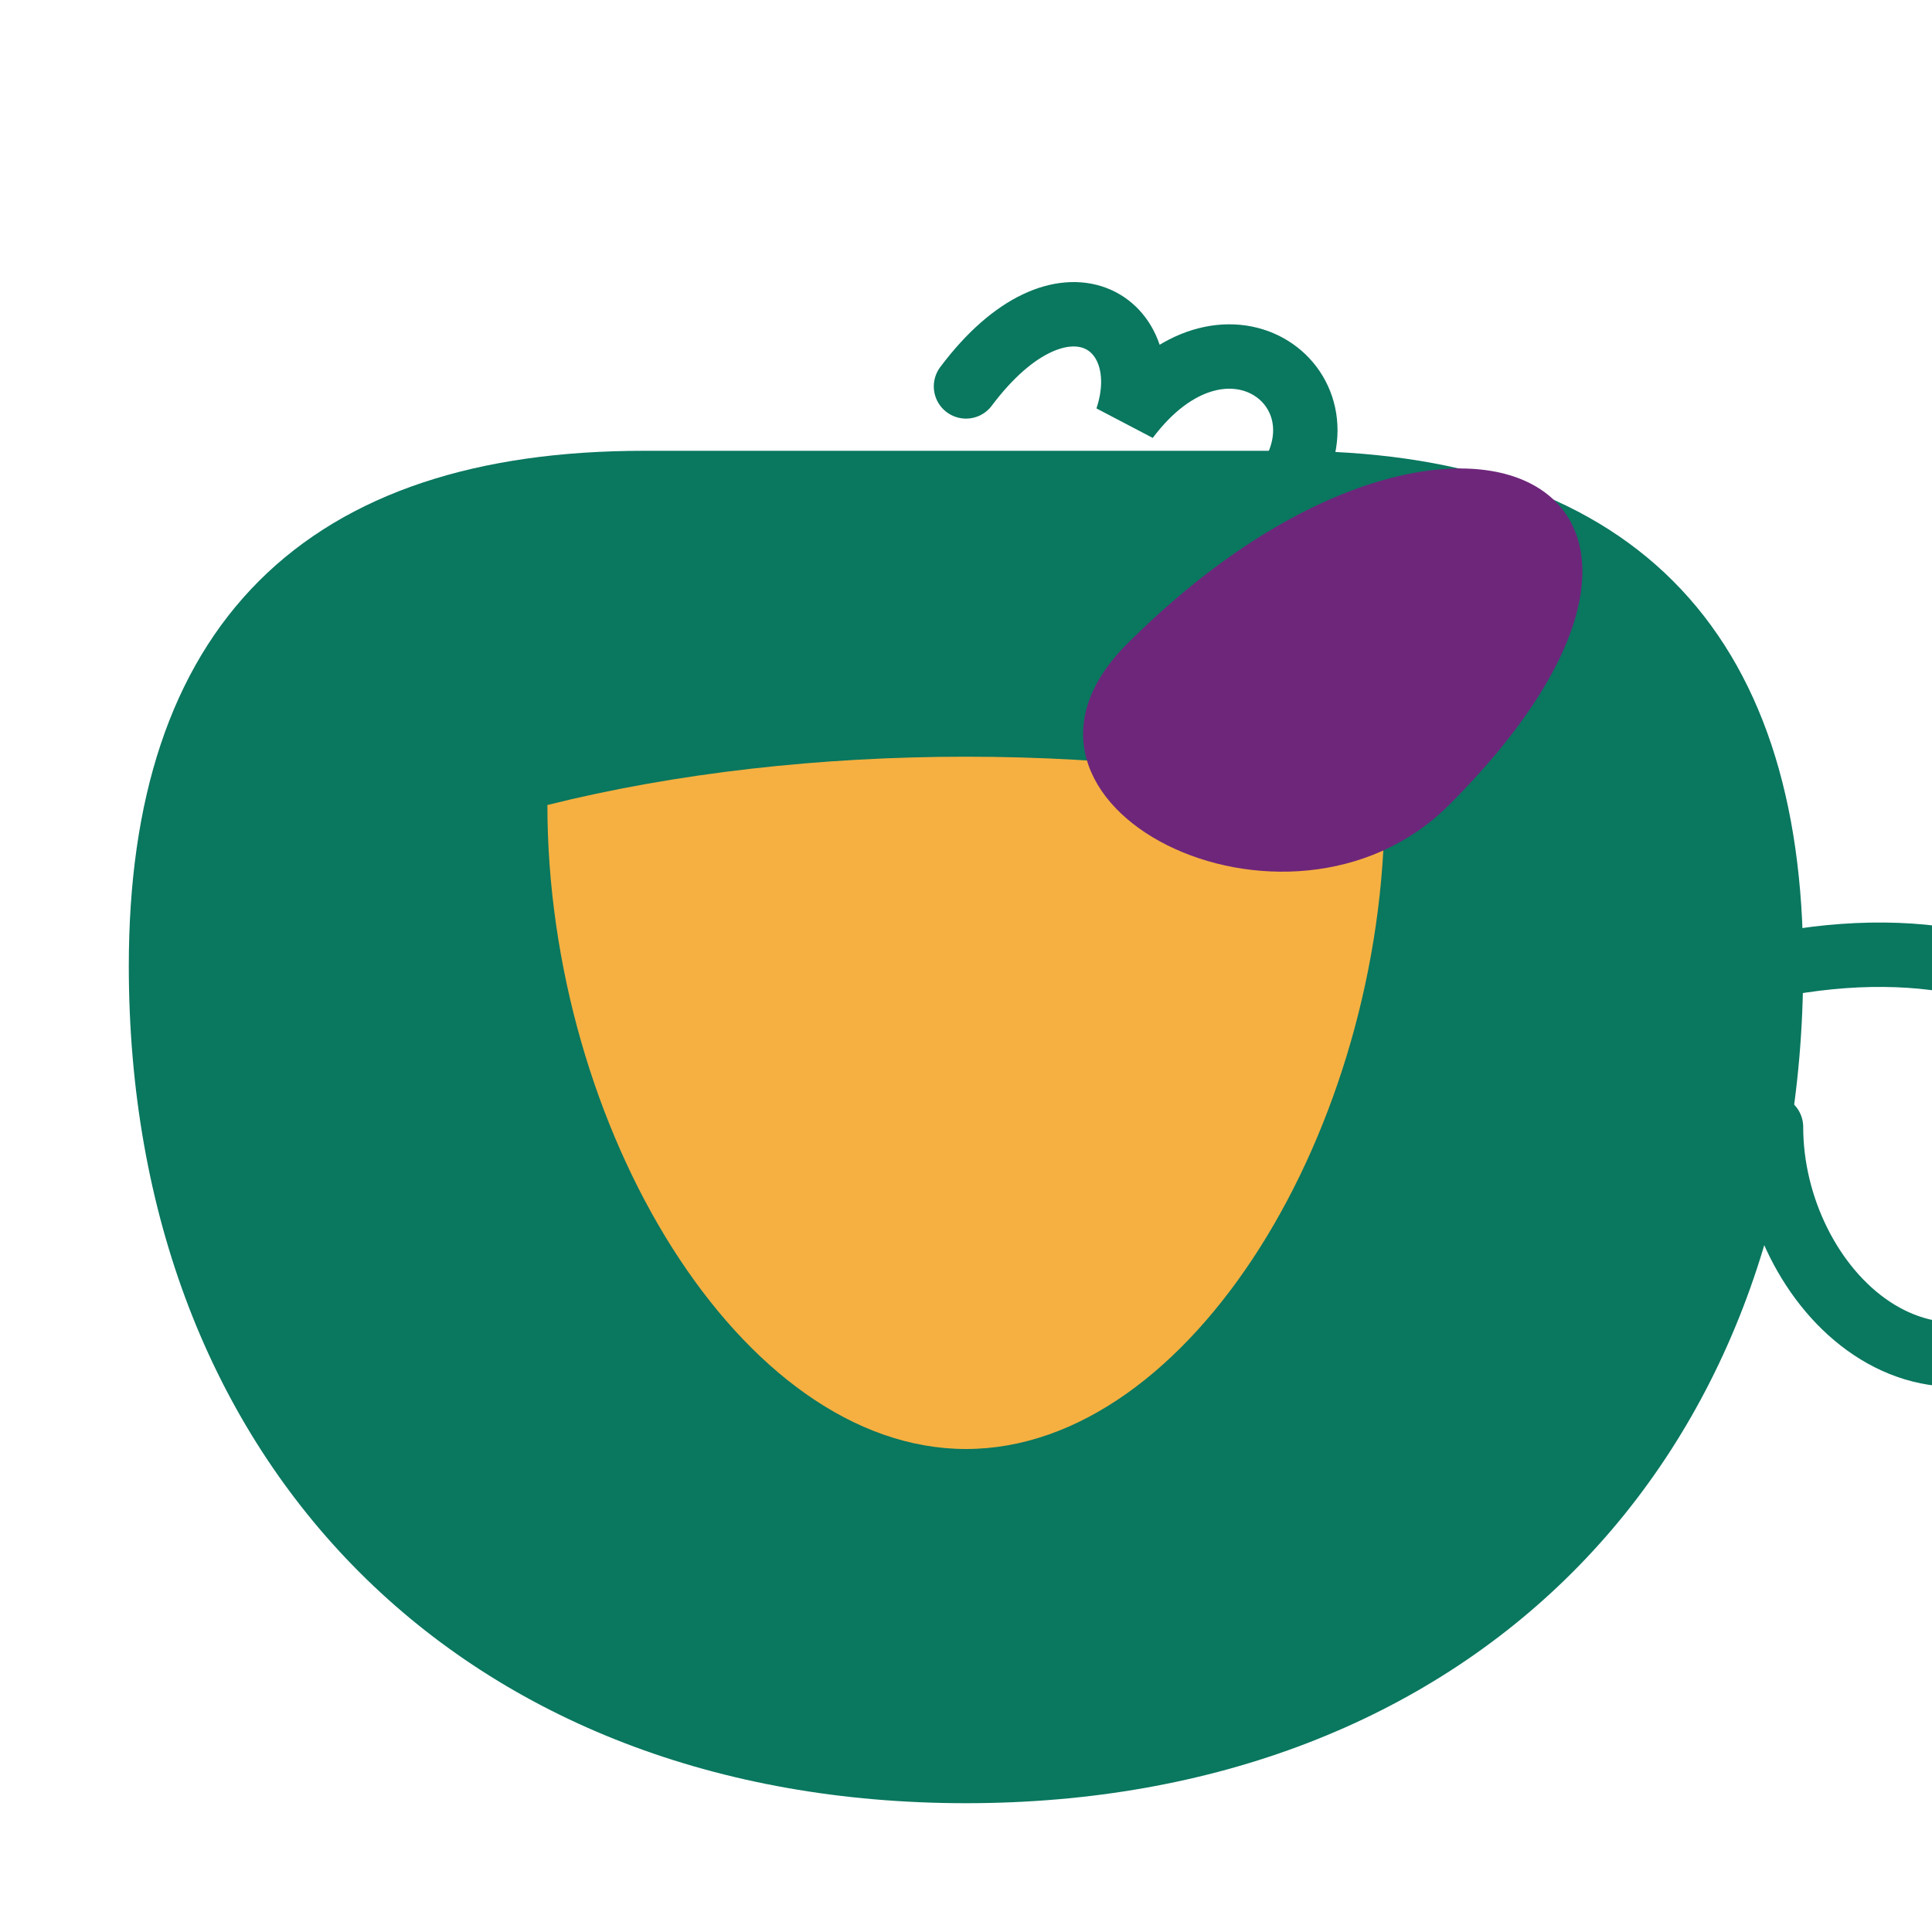
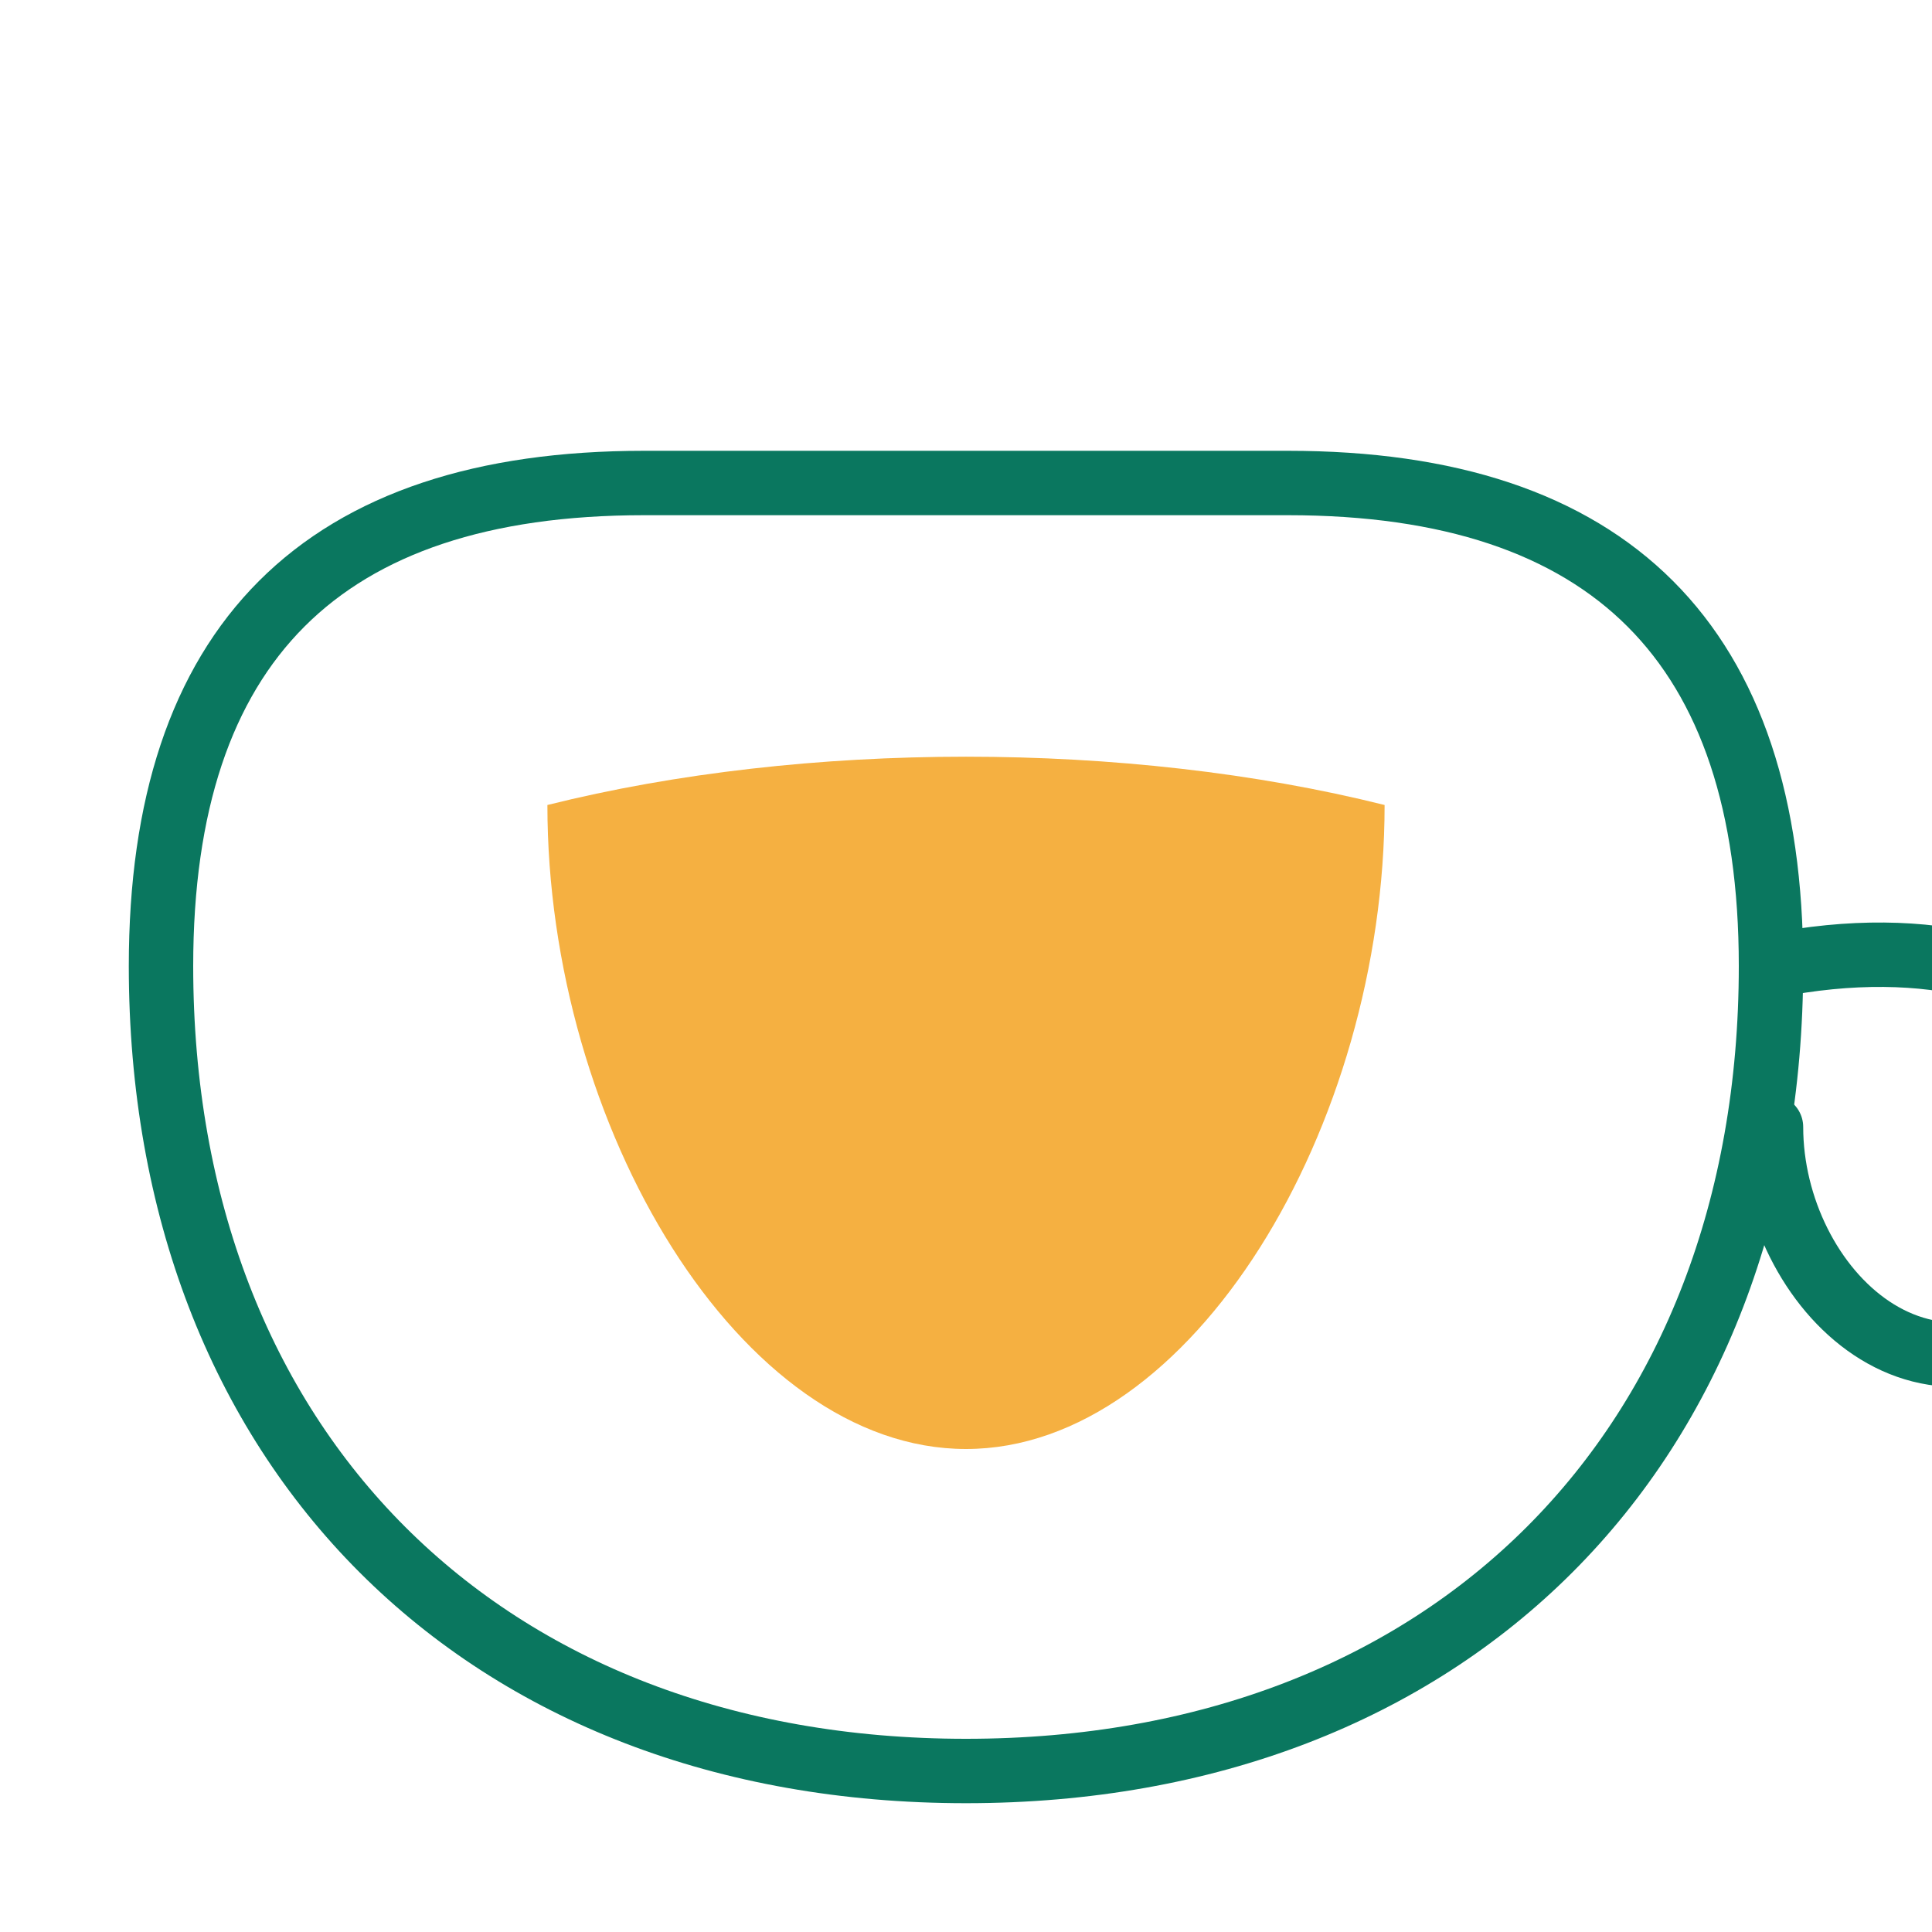
<svg xmlns="http://www.w3.org/2000/svg" viewBox="0 0 60 60" width="60" height="60">
-   <path d="M40,15 C50,15 55,20 55,30 C55,45 45,55 30,55 C15,55 5,45 5,30 C5,20 10,15 20,15 Z" fill="#0A775F" />
  <path d="M40,15 C50,15 55,20 55,30 C55,45 45,55 30,55 C15,55 5,45 5,30 C5,20 10,15 20,15 Z" fill="none" stroke="#0A775F" stroke-width="2" />
  <path d="M17,25 C25,23 35,23 43,25 C43,35 37,45 30,45 C23,45 17,35 17,25 Z" fill="#F5B041" />
-   <path d="M30,12 C33,8 36,10 35,13 C38,9 42,12 40,15" fill="none" stroke="#0A775F" stroke-width="2" stroke-linecap="round" />
-   <path d="M35,20 C45,10 55,15 45,25 C40,30 30,25 35,20 Z" fill="#6E267B" />
  <path d="M55,30 C65,28 70,35 65,40 C60,45 55,40 55,35" fill="none" stroke="#0A775F" stroke-width="2" stroke-linecap="round" />
</svg>